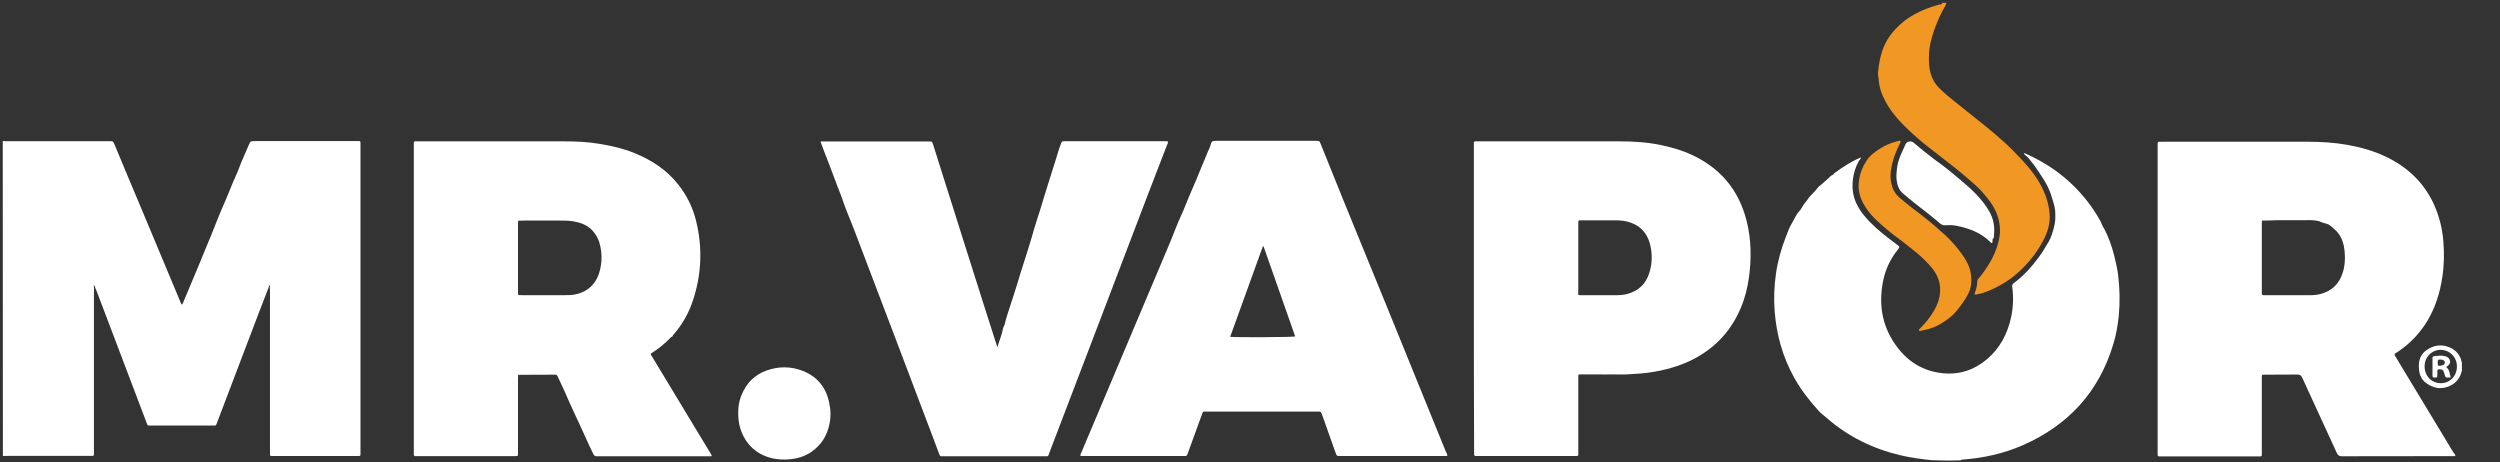
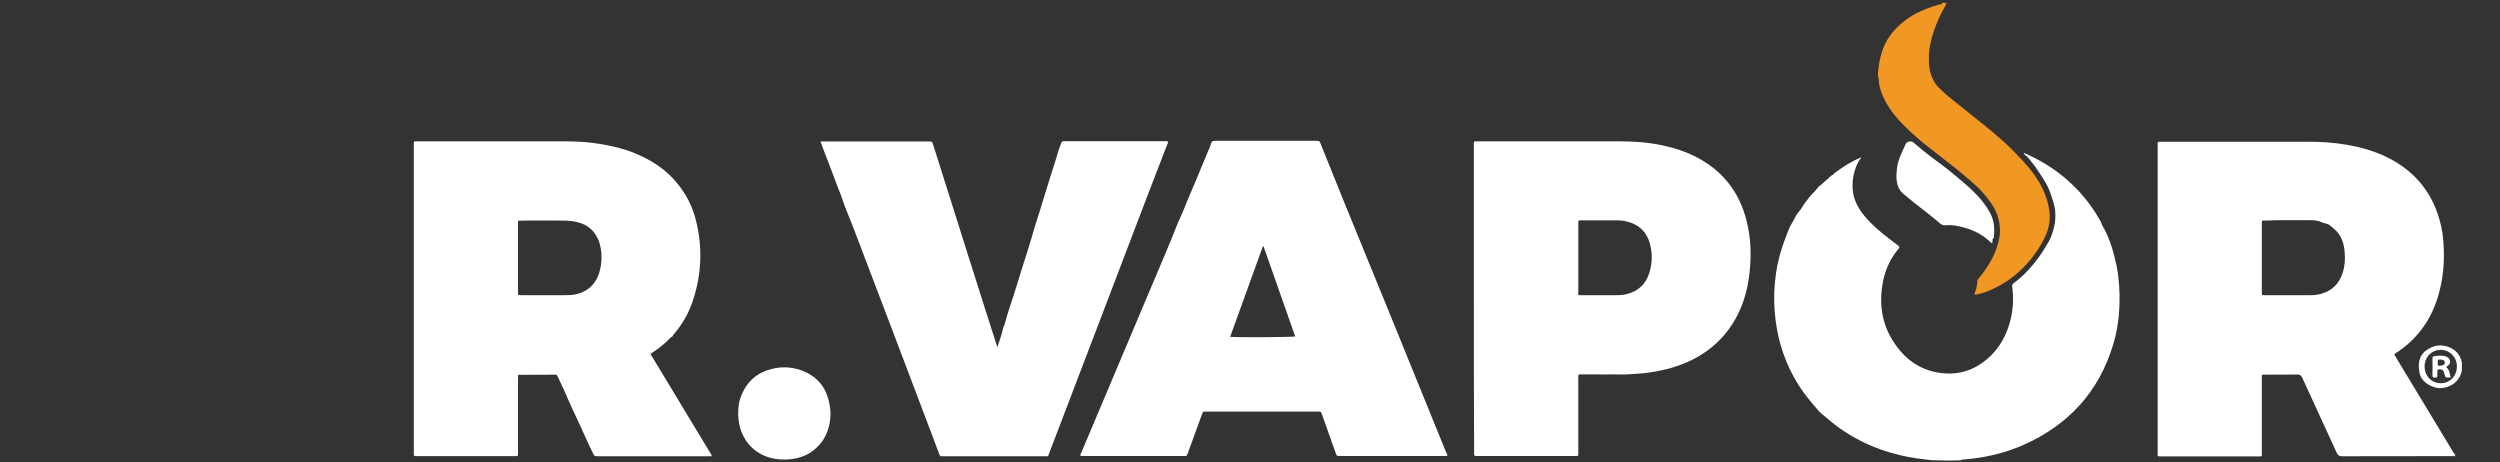
<svg xmlns="http://www.w3.org/2000/svg" version="1.1" id="Layer_1" x="0px" y="0px" viewBox="0 0 1903 352" style="enable-background:new 0 0 1903 352;" xml:space="preserve">
  <rect x="0" y="0" width="1903" height="352" fill="#333333" stroke="none" />
  <style type="text/css">
	.st0{fill:#FFFFFF;}
	.st1{fill:#F19724;}
</style>
-   <path class="st0" d="M2.1,107.4c1,0,2.1,0.1,3.1,0.1c25.8,0,51.5,0,77.3,0c0.6,0,1.2,0,1.8,0c1.3-0.1,1.9,0.3,2.5,1.6  c3.3,8,6.7,16,10,24c4,9.4,7.9,18.9,11.9,28.3c9.5,22.6,19,45.3,28.4,67.9c0.4,0.9,0.6,1.8,1.3,2.6c0.8-0.6,0.9-1.5,1.3-2.3  c7-16.7,14.1-33.4,20.9-50.2c2-4.8,3.8-9.7,5.8-14.5c1.7-4,3.3-8,5.1-12c1.5-3.3,2.8-6.8,4.2-10.1c1.2-2.9,2.3-5.8,3.7-8.7  c1.6-3.4,2.8-6.9,4.2-10.4c1.7-4.1,3.5-8.1,5.3-12.2c0.1-0.2,0.1-0.3,0.2-0.5c1.5-3.6,1.5-3.6,5.2-3.6c25.7,0,51.3,0,77,0  c3.4,0,3.1-0.4,3.1,3.1c0,77.8,0,155.6,0,233.4c0,3.6,0.4,3.2-3.2,3.2c-20.9,0-41.9,0-62.8,0c-3.2,0-2.9,0.4-2.9-3  c0-40.7,0-81.5,0-122.2c0-1-0.1-2.1-0.1-3.1c0.2-0.5,0.2-1-0.1-1.9c-0.4,0.8-0.8,1.2-0.8,1.9c-2.5,6.4-5,12.7-7.4,19.1  c-10.6,27.9-21.2,55.8-31.8,83.6c-1.1,2.8-0.7,2.4-3.5,2.4c-15.5,0-31,0-46.5,0c-3.4,0-2.7,0.4-3.9-2.6  c-12.6-33.2-25.2-66.4-37.8-99.6c-0.4-1-0.8-1.9-1.2-2.9c0-0.7-0.3-1.2-1-1.8c0.1,1.2,0.1,2,0.2,2.8c0,1-0.1,2.1-0.1,3.1  c0,40.3,0,80.7,0,121c0,3.5,0.4,3.1-3,3.1c-20.9,0-41.8,0-62.7,0c-1,0-2.1,0.1-3.1,0.1c-0.2-0.1-0.3-0.1-0.5-0.2  C2.1,267.2,2.1,187.3,2.1,107.4z" />
  <path class="st1" d="M1481.5,2.2c-0.1,1.3-0.8,2.3-1.4,3.4c-3.3,5.7-5.8,11.7-8,17.9c-2.1,6.2-3.7,12.5-3.8,19.1  c-0.1,4.3,0,8.5,1.1,12.6c1.2,4.3,3.2,8.3,6.4,11.5c3.8,3.8,7.8,7.2,12,10.5c8.2,6.5,16.3,13.1,24.5,19.6c3.6,2.9,7.1,5.9,10.6,9  c5.9,5,11.2,10.6,16.5,16.2c6.4,6.9,12.2,14.4,16.1,23.1c2.2,4.8,3.6,9.7,4.4,15c1.1,7.3-0.3,14.1-3.4,20.6  c-4.2,8.6-9.7,16.3-16.5,23.1c-6.5,6.6-13.8,11.8-22.1,15.7c-4.3,2.1-8.8,3.9-13.6,4.7c-1.2,0.2-1.5,0-1.1-1.1  c1.1-2.9,1.8-5.8,1.9-8.9c0-1.7,1.6-2.8,2.6-4.1c5.9-7.7,10.9-15.8,13.3-25.3c0.8-3,1.4-6.1,1.4-9.3c-0.1-7.9-2.6-15.1-7.2-21.5  c-3.4-4.6-7-9-11.2-12.8c-3.4-3-6.8-6-10.3-8.9c-6.1-5.2-12.6-9.9-18.8-14.9c-3.8-3.1-7.8-5.9-11.5-9c-4.6-3.9-9.1-7.9-13.4-12.2  c-5.7-5.5-10.7-11.6-14.5-18.5c-3.1-5.5-5.2-11.4-5.5-17.8c-0.1-1.5-0.7-2.9-0.5-4.4c0.7-7.6,2.1-15,5.4-22c2-4.2,4.7-7.9,7.9-11.3  c9-9.8,20.4-15.1,32.9-18.6c0.9-0.3,2.5,0.2,2.7-1.5C1479.4,2.2,1480.4,2.2,1481.5,2.2z" />
  <path class="st0" d="M394.4,285.6c0,1-0.1,2.1-0.1,3.1c0,18.5,0,37,0,55.5c0,3.2,0.3,3-3,3c-24.4,0-48.9,0-73.3,0  c-0.4,0-0.9,0-1.3,0c-1.4,0.2-1.9-0.5-1.7-1.8c0.1-0.5,0-1.1,0-1.6c0-77.6,0-155.3,0-232.9c0-3.8-0.4-3.3,3.4-3.3  c37.1,0,74.1,0,111.2,0c8.9,0,17.9,0.4,26.7,1.9c9.1,1.5,18.1,3.5,26.6,7c13.1,5.3,24.6,12.8,33.4,24c6.5,8.2,11,17.3,13.5,27.4  c5.1,20.5,4.3,40.9-2.4,61c-3.1,9.3-7.8,17.7-14.2,25.2c-0.4,0.5-1.1,0.9-1.1,1.7c-0.2,0.2-0.3,0.4-0.5,0.5c-1,0.2-1.4,1-2,1.6  c-3.8,3.8-7.9,7.2-12.4,10.1c-2.4,1.6-2.3,1.1-0.8,3.5c9.5,15.7,19,31.5,28.5,47.2c5.3,8.7,10.5,17.4,15.8,26.1  c0.4,0.7,0.8,1.4,1.1,2c-0.3,0.8-0.9,0.5-1.4,0.5c-28.7,0-57.4,0-86.2,0c-1.3,0-1.9-0.4-2.5-1.6c-2-3.9-3.8-8-5.6-11.9  c-1.5-3.3-3.1-6.7-4.6-10.1c-1.6-3.5-3.3-7-4.9-10.5c-1.6-3.4-3.2-6.9-4.7-10.4c-2.2-5.4-4.9-10.7-7.3-16c-0.4-0.9-0.8-1.7-2-1.6  c-9.3,0.1-18.6,0.1-27.8,0.1C394.4,285.1,394.3,285.2,394.4,285.6z M394.4,168.4c0,0.6-0.1,1.2-0.1,1.8c0,17.4,0,34.7,0,52.1  c0,0.6,0.1,1.2,0.1,1.8c-0.1,0.4,0.1,0.6,0.5,0.5c1,0,1.9,0.1,2.9,0.1c10.5,0,21,0,31.5,0c1.7,0,3.3,0,5-0.1  c10.8-0.9,18.6-6.7,21.8-16.9c2.3-7.5,2.4-15.2,0.2-22.8c-0.3-1.2-0.8-2.3-1.3-3.4c-3.1-6.5-8-10.5-15.2-12.3  c-4.4-1.2-8.7-1.3-13.1-1.3c-9.6-0.1-19.3,0-28.9,0c-1,0-1.9,0.1-2.9,0.1C394.4,167.9,394.3,168,394.4,168.4z" />
  <path class="st0" d="M1869,347.2c-1,0-1.8,0-2.7,0c-27.9,0-55.7,0-83.6,0.1c-2.2,0-3.2-0.8-4-2.7c-8.7-19-17.5-38-26.2-57  c-0.9-1.9-1.8-2.6-3.9-2.5c-8.1,0.1-16.1,0.1-24.2,0.1c-2.9,0-2.7-0.3-2.7,2.7c0,18.8,0,37.5,0,56.3c0,3.6,0.4,3.2-3.3,3.2  c-24.3,0-48.5,0-72.8,0c-0.6,0-1.2,0-1.8,0c-1,0.1-1.5-0.3-1.4-1.3c0-0.6,0-1.2,0-1.8c0-77.8,0-155.6,0-233.4c0-0.4,0-0.9,0-1.3  c-0.2-1.4,0.5-1.9,1.8-1.7c0.5,0.1,1.1,0,1.6,0c37,0,74,0,110.9,0c10.2,0,20.3,0.6,30.3,2.4c10.4,1.9,20.5,4.7,30,9.4  c16.5,8.1,28.9,20.2,36.3,37.2c3.7,8.6,5.9,17.7,6.6,27c0.7,9,0.6,18-0.8,27c-1.8,12-5.3,23.3-11.6,33.7c-5.7,9.3-13,16.9-22,23  c-0.7,0.4-1.3,0.9-2,1.3c-0.9,0.5-0.9,1.1-0.4,1.9c1.1,1.7,2.1,3.4,3.1,5.2c13.9,23,27.8,46,41.7,69  C1868.4,345.3,1869,345.9,1869,347.2z M1722.3,167.9c-0.4-0.1-0.6,0.1-0.5,0.5c0,0.3-0.1,0.7-0.1,1c0,17.8,0,35.5,0,53.3  c0,2,0,2,2,2c11.6,0,23.3,0,34.9,0c2.6,0,5.2-0.2,7.7-0.9c8.7-2.3,14.3-7.7,17-16.3c1.6-4.9,1.9-10,1.5-15.1  c-0.5-7.2-2.5-13.7-8.5-18.5c-1.7-1.4-3.2-3.1-5.3-3.6c-1.3-0.3-2.7-0.6-3.9-1.2c-2.4-1.2-5-1.3-7.6-1.5c-1.2-0.1-2.5,0-3.7,0  c-7.5,0-15.1,0-22.6,0C1729.6,167.8,1725.9,167.9,1722.3,167.9z" />
  <path class="st0" d="M1101.7,346.9c-0.8,0.4-1.7,0.2-2.6,0.2c-26.3,0-52.6,0-78.9,0c-2.7,0-2.7,0-3.6-2.6c-3.4-9.7-6.8-19.3-10.3-29  c-0.8-2.2-0.8-2.2-3.1-2.2c-28.4,0-56.8,0-85.2,0c-2.2,0-2.1-0.4-3.1,2.2c-3.5,9.8-7.1,19.6-10.7,29.4c-1,2.6-0.9,2.2-2.9,2.2  c-25.8,0-51.7,0-77.5,0c-0.4,0-0.9,0-1.3-0.1c-0.4-0.8,0.1-1.4,0.4-2c22.1-52.3,44.1-104.5,66.2-156.8c1.9-4.4,3.6-8.8,5.4-13.3  c1.6-4,3.2-8.1,5.1-12c1.7-3.6,3-7.4,4.6-11.1c1.9-4.2,3.5-8.5,5.4-12.7c1.7-3.6,3-7.4,4.6-11.1c1.8-4.1,3.5-8.3,5.2-12.5  c0.8-1.8,1.7-3.5,2.2-5.5c0.6-2.4,1.3-2.8,3.9-2.8c25.4,0,50.8,0,76.2,0c2.6,0,2.7,0,3.7,2.6c5.9,14.5,11.7,29,17.5,43.4  c10.5,25.8,21.1,51.6,31.6,77.3c15.4,37.9,30.8,75.7,46.2,113.6C1101.3,345.2,1101.8,346,1101.7,346.9z M936.4,256.4  c4,0.5,47.4,0.3,49.5-0.3c-8-22.9-16.1-45.8-24.1-68.6c-0.2,0-0.4,0-0.5,0C953.1,210.4,944.8,233.3,936.4,256.4z" />
  <path class="st0" d="M1121.9,227.3c0-38.8,0-77.6,0-116.4c0-3.8-0.4-3.3,3.4-3.3c35.9,0,71.8,0,107.8,0c10.6,0,21.2,0.7,31.6,2.9  c9.5,2,18.7,4.9,27.2,9.4s16,10.2,22.3,17.6c7.6,8.9,12.4,19.2,15.3,30.5c3.6,14.3,3.8,28.7,1.8,43.2c-1.1,8.1-3.1,15.9-6.3,23.4  c-6.8,16.1-17.8,28.5-33,37.2c-10.1,5.7-21,9.1-32.3,11.1c-7.1,1.3-14.2,1.7-21.4,2.1c-3.7,0.2-7.4-0.1-11.1,0  c-3.8,0.1-7.5,0-11.3,0s-7.5,0-11.3,0c-3.6,0-3.2-0.4-3.2,3.2c0,18.7,0,37.3,0,56c0,3.2,0.3,2.9-3,2.9c-24.4,0-48.9,0-73.3,0  c-0.4,0-0.9,0-1.3,0c-1.2,0.1-1.9-0.3-1.7-1.6c0.1-0.7,0-1.4,0-2.1C1121.9,304.7,1121.9,266,1121.9,227.3z M1201.4,224.1  c-0.1,0.3,0,0.5,0.4,0.5c0.4,0.1,0.9,0.1,1.3,0.1c9.1,0,18.2,0,27.3,0c2.9,0,5.7-0.2,8.5-1c8.4-2.3,13.9-7.6,16.5-15.8  c2.4-7.5,2.5-15.2,0.4-22.8c-2.5-8.7-8.2-14.1-17-16.4c-3.2-0.8-6.4-1-9.6-1c-7.9,0-15.8,0-23.6,0c-0.9,0-1.8,0.1-2.6,0  c-1.3-0.1-1.7,0.5-1.6,1.7c0,0.4,0,0.9,0,1.3c0,16.9,0,33.8,0,50.7C1201.3,222.4,1201.3,223.2,1201.4,224.1z" />
  <path class="st0" d="M759.6,263c1.3-4.3,3.1-8.5,3.9-12.9c0.2-1.2,1-2.2,1.3-3.4c1.1-4.6,2.6-9.2,4.1-13.7c1.5-4.9,3.3-9.7,4.7-14.6  c1.2-4.1,2.5-8.3,3.8-12.4c1.5-4.6,3-9.2,4.4-13.8c1.2-3.8,2.4-7.6,3.5-11.4c1.3-4.5,2.5-9,4-13.4c1.9-5.5,3.5-11.1,5.2-16.7  c2.8-8.9,5.5-17.9,8.4-26.8c1.6-4.7,2.7-9.6,4.6-14.2c0.8-2.2,0.8-2.2,2.9-2.2c16.8,0,33.6,0,50.5,0c8.5,0,17,0,25.5,0  c0.9,0,1.7-0.1,2.6,0.2c0.3,1.1-0.4,2-0.8,3c-4.8,12.6-9.7,25.1-14.5,37.6c-12.1,31.7-24.2,63.4-36.3,95.2  c-12.8,33.6-25.7,67.2-38.5,100.8c-1.3,3.5-0.5,3-4.2,3c-25.3,0-50.6,0-76,0c-0.5,0-1.1-0.1-1.6,0c-1.2,0.2-1.7-0.4-2.1-1.5  c-1.6-4.3-3.2-8.5-4.8-12.8c-19.5-51.4-38.9-102.8-58.5-154.1c-2.3-6.1-4.7-12.2-7.2-18.2c-1.7-4.1-2.9-8.3-4.5-12.4  c-1.8-4.4-3.4-8.8-5.1-13.3c-2.5-6.8-5.2-13.6-7.8-20.4c-0.8-2.2-1.7-4.4-2.5-6.7c0.8-0.4,1.6-0.2,2.3-0.2c26.7,0,53.4,0,80.2,0  c2.4,0,2.4,0,3.2,2.4c5.3,16.8,10.6,33.5,15.9,50.3c2.8,8.8,5.5,17.6,8.3,26.3c5.2,16.4,10.4,32.8,15.6,49.2  c2.9,9.1,5.8,18.1,8.7,27.2c0,0.4,0.1,0.9,0.6,0.8C759.6,263.8,759.6,263.3,759.6,263z" />
  <path class="st0" d="M1492,350.4c-7.2,0.3-14.4,0.1-21.6-0.1c-7.9-0.9-15.8-1.8-23.6-3.7c-21.2-5-40.2-14.3-56.6-28.7  c-1.9-1.7-4-3.1-5.7-5c-7.3-8.1-14-16.6-19.2-26.2c-8.4-15.4-13-31.9-14.4-49.4c-0.8-9.8-0.4-19.6,1-29.3c1.4-9.6,4-18.7,7.5-27.7  c1.4-3.5,2.6-7.2,4.6-10.4c1.9-3,3.1-6.5,5.6-9.1c1.6-1.7,2.5-3.9,3.9-5.8c0.8-1.1,1.8-2.1,2.5-3.2c2.1-3.3,5.4-5.6,7.6-8.8  c0.9-1.4,2.6-2.1,3.7-3.3c1.9-1.9,4.1-3.3,5.9-5.4c0.8-1,2.5-0.9,2.9-2.4c0.2-0.1,0.5-0.3,0.7-0.4c6.1-4.5,12.4-8.6,19.8-11.7  c-0.3,1.5-1.3,2-1.7,2.9c-2.5,4.4-3.9,9.1-4.5,14.1c-0.7,6.3,0,12.4,2.7,18.1c1.6,3.3,3.5,6.4,5.9,9.2c5.5,6.7,12.1,12.3,19,17.6  c2.4,1.8,4.7,3.6,7.1,5.4c0.8,0.6,0.8,1.2,0.3,1.9c-0.2,0.3-0.4,0.6-0.6,0.8c-5.8,7.1-9.6,15.2-11.4,24.2  c-3.7,18.6-0.5,35.7,11.2,50.8c8.6,11.2,20.1,17.9,34.2,19.3c12.6,1.3,23.9-2.4,33.6-10.6c9.9-8.3,15.6-19.2,18.4-31.7  c1.7-7.8,2-15.6,0.9-23.5c-0.2-1.3,0.2-2,1.2-2.8c7.5-5.5,13.6-12.3,19.1-19.8c2.8-3.8,5.1-7.8,7.5-11.8c1.9-3.2,2.9-6.9,3.9-10.5  c1.2-4.2,1.3-8.5,1-12.9c-0.3-4-1.8-7.6-2.9-11.4c-1.9-6.4-5.4-12.1-9.1-17.5c-1.9-2.8-3.7-5.7-5.9-8.2c-1.6-1.8-2.7-4-4.9-5.3  c-0.4-0.3-0.7-0.8-1.1-1.2c0.4-0.4,0.8-0.2,1.1-0.1c5.2,2.3,10.2,4.9,15,7.8c9.9,5.9,18.7,13.2,26.5,21.7c6.1,6.7,11.3,14,15.7,21.9  c0.9,1.7,1.3,3.6,2.4,5.1c-0.1,0.3,0,0.4,0.3,0.4c3.5,6.6,6,13.6,7.8,20.8c1.2,4.9,2.4,9.8,3,14.8c1.3,10.4,1.5,20.8,0.5,31.2  c-0.8,7.3-2,14.6-4.2,21.6c-10.9,36.3-34.2,61.5-68.6,76.7c-15,6.6-30.8,10-47,11.1C1492.9,350.3,1492.4,350.3,1492,350.4z" />
  <path class="st0" d="M632.2,315c-0.1,6.2-1.4,12.1-4.3,17.6c-2.5,4.7-6,8.4-10.3,11.4c-5.4,3.7-11.4,5.3-17.9,5.7  c-6.7,0.4-13.3-0.5-19.4-3.5c-5.3-2.6-9.6-6.4-12.8-11.4c-4.8-7.5-6.1-15.8-5.4-24.5c0.3-3.6,1.2-7,2.6-10.2  c3.7-8.7,9.9-14.9,18.9-18.1c9.3-3.3,18.6-3.2,27.7,0.4c12.2,4.9,18.7,14.4,20.4,27.3C632.1,311.5,632.1,313.3,632.2,315z" />
-   <path class="st1" d="M1461.6,251.9c-0.3,0-0.7,0-0.9-0.4c-0.2-0.4,0.1-0.7,0.3-0.9c1.9-2,3.9-4,5.7-6.2c3.7-4.8,7.1-9.7,8.9-15.6  c2.7-9,1.1-17.2-4.8-24.6c-1.9-2.3-3.9-4.4-6-6.5c-3.8-3.8-8-7-12.1-10.3c-5.3-4.3-10.9-8.1-16.1-12.5c-3.5-3-7.1-6-10.3-9.3  c-4.1-4.3-7.5-9-9.7-14.5c-1.8-4.5-2.2-9.2-1.5-14.1c0.8-5.4,2.7-10.1,5.6-14.5c2.6-4.1,6.4-6.9,10.4-9.4c4.2-2.7,8.8-4.6,13.7-5.7  c0.6-0.1,1.2-0.7,1.7-0.1c0.6,0.7,0,1.3-0.3,1.9c-1.2,2.6-2.5,5.2-3.5,7.9c-1.7,4.2-2.7,8.6-3.4,13.1c-0.6,4.3-0.1,8.3,1.2,12.3  c1.2,3.6,3.4,6.5,6.4,8.8c3.3,2.6,6.4,5.4,9.8,7.9c3.9,2.8,7.6,5.8,11.3,8.8c2.9,2.4,5.8,4.7,8.5,7.3c1.8,1.7,3.8,3.1,5.5,4.9  c4,4,7.8,8.2,11.1,12.8c3.4,4.6,6.2,9.7,7.1,15.3c0.8,5.3,0.5,10.6-2.1,15.6c-2.2,4.2-5,8-7.9,11.7c-3.8,4.9-8.6,8.4-13.8,11.4  c-3.9,2.2-8.1,3.6-12.5,4.4C1463.1,251.6,1462.4,251.8,1461.6,251.9z" />
  <path class="st0" d="M1516.8,182.6c-0.1,0.8-0.2,1.6-0.3,2.4c-0.3-0.1-0.7,0-0.8-0.1c-5.2-5.3-11.4-8.8-18.4-11  c-5.4-1.7-10.8-3-16.5-2.4c-2,0.2-3.4-0.8-4.6-1.9c-6.2-5.4-12.9-10.3-19.3-15.4c-2.8-2.2-5.4-4.5-8.2-6.8c-3.3-2.7-4.5-6.5-5-10.5  c-0.3-2.7-0.1-5.4,0.2-8.1c0.4-3.8,1.5-7.5,3-11c1.2-2.7,2.4-5.5,3.7-8.2c0.9-1.9,4.2-2.6,5.8-1.2c5.2,4.4,10.4,8.7,15.9,12.8  c3.5,2.6,7.1,5.1,10.5,7.9c3,2.5,6.1,4.9,9.1,7.5c4.2,3.6,8.4,7.1,12.2,11.1c4,4.2,7.6,8.6,10.4,13.7c2.5,4.6,3.7,9.5,3.5,14.8  c-0.1,1.7-0.2,3.3-0.3,5C1517.1,181.5,1516.6,181.8,1516.8,182.6z" />
  <path class="st0" d="M394.4,285.6c-0.1-0.4,0.1-0.5,0.4-0.4C394.6,285.3,394.5,285.4,394.4,285.6z" />
  <g>
    <path class="st0" d="M1873.6,283.8c-1.8,5.3-5.2,8.8-10.6,10.7c-3.5,1.2-7.2,1.3-10.4,0.1c-5.2-1.8-9.9-5.2-10.9-11.1   c-1.1-6.2-0.7-12.5,5-16.7c5.4-4,11.5-5.1,17.9-2.4c4.5,1.9,7.5,5.2,9,9.9c-0.2,0.6,0.2,1.1,0.4,1.6c0,2.1,0,4.2,0,6.3   C1873.9,282.7,1873.4,283.2,1873.6,283.8z M1857.9,266.3c-6.9,0-12.3,5.5-12.3,12.6c0,7.3,5.3,12.8,12.4,12.8   c6.8,0,12.1-5.4,12.2-12.5C1870.4,272.1,1864.9,266.4,1857.9,266.3z" />
    <path class="st0" d="M1862,279.4c2.8,2,2.5,5.1,3.5,7.8c-0.4,0.1-0.6,0.2-0.9,0.2c-3.1,0.1-3.1,0.1-3.9-2.8c-0.8-3-1.4-3.4-3.7-3.5   c-1.2,0-1.8,0.3-1.7,1.6c0.1,1,0,2.1,0,3.1c-0.1,1.6-0.2,1.6-1.9,1.6c-1.1,0-1.8-0.1-1.8-1.5c0.1-4.4,0-8.7,0-13.1   c0-0.8,0.1-1.5,1.2-1.7c2.8-0.3,5.5-0.7,8.3,0c1.5,0.4,2.8,1.1,3.5,2.5C1865.6,275.8,1865,277.4,1862,279.4z M1855.6,276.1   c0,2.3,0,2.3,1.5,2.3c2.3,0,3.8-0.9,3.9-2.3c0.1-1.5-1.2-2.4-3.4-2.4C1855.6,273.7,1855.6,273.7,1855.6,276.1z" />
  </g>
</svg>